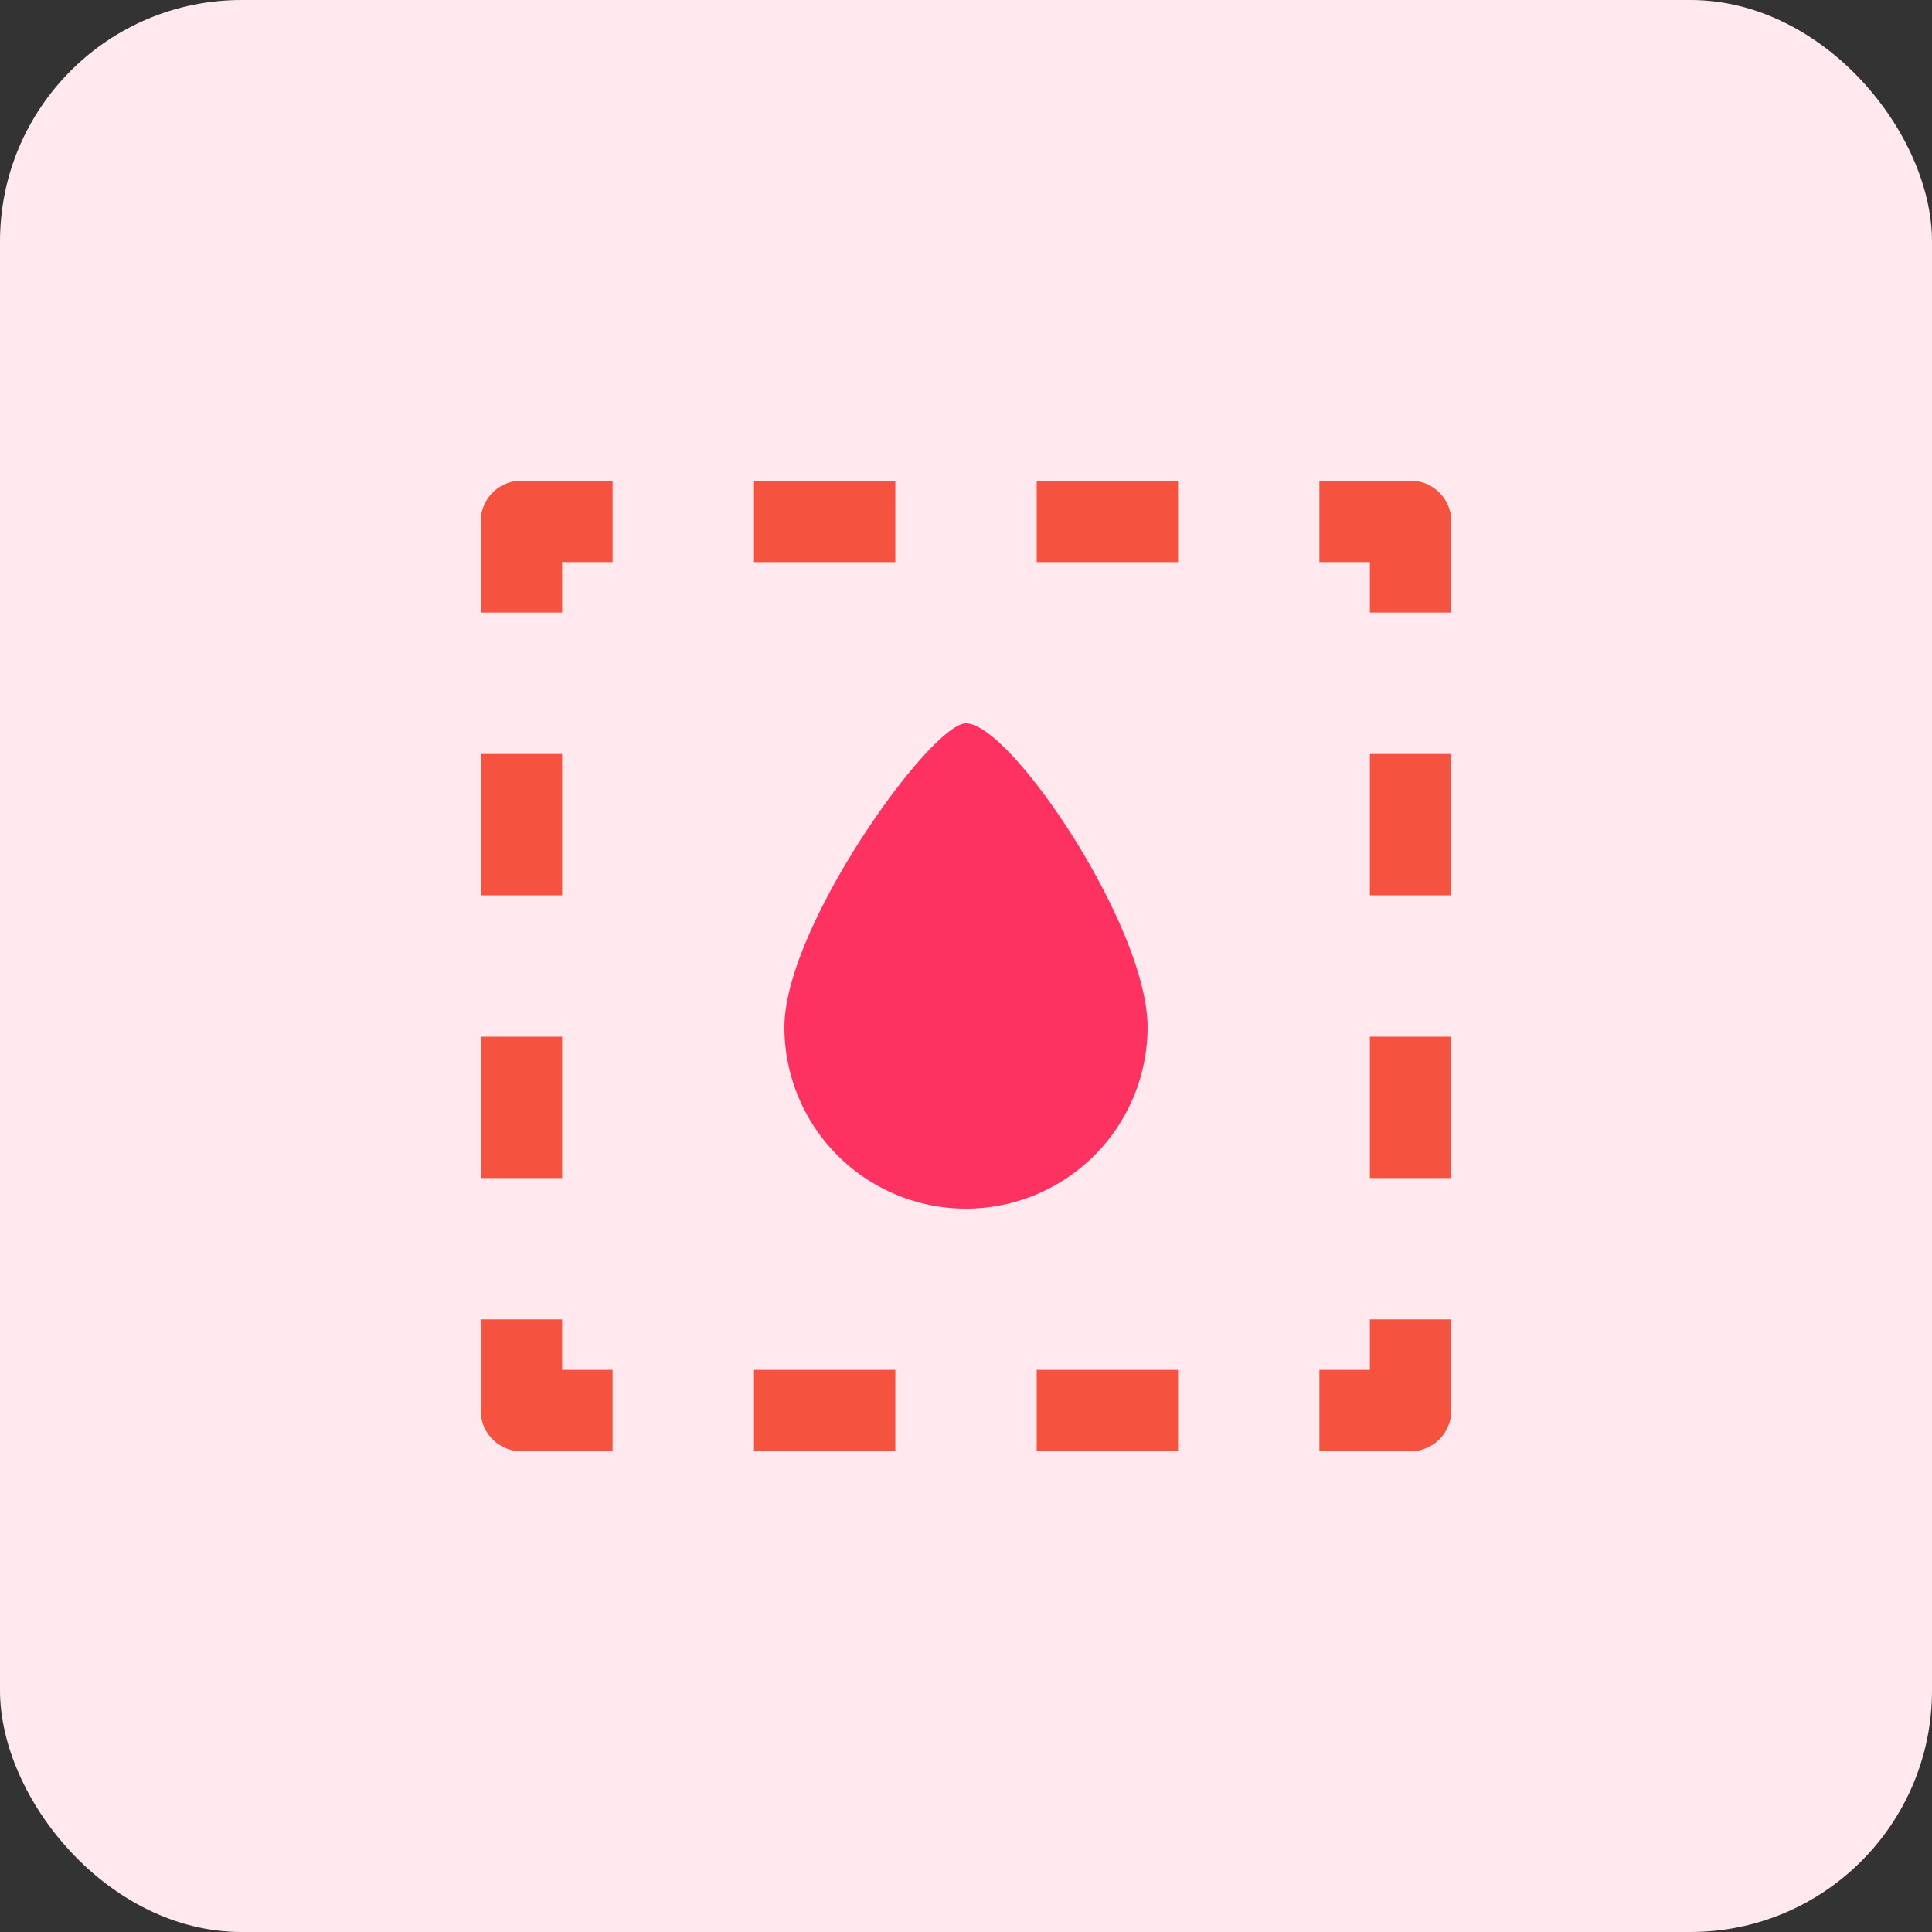
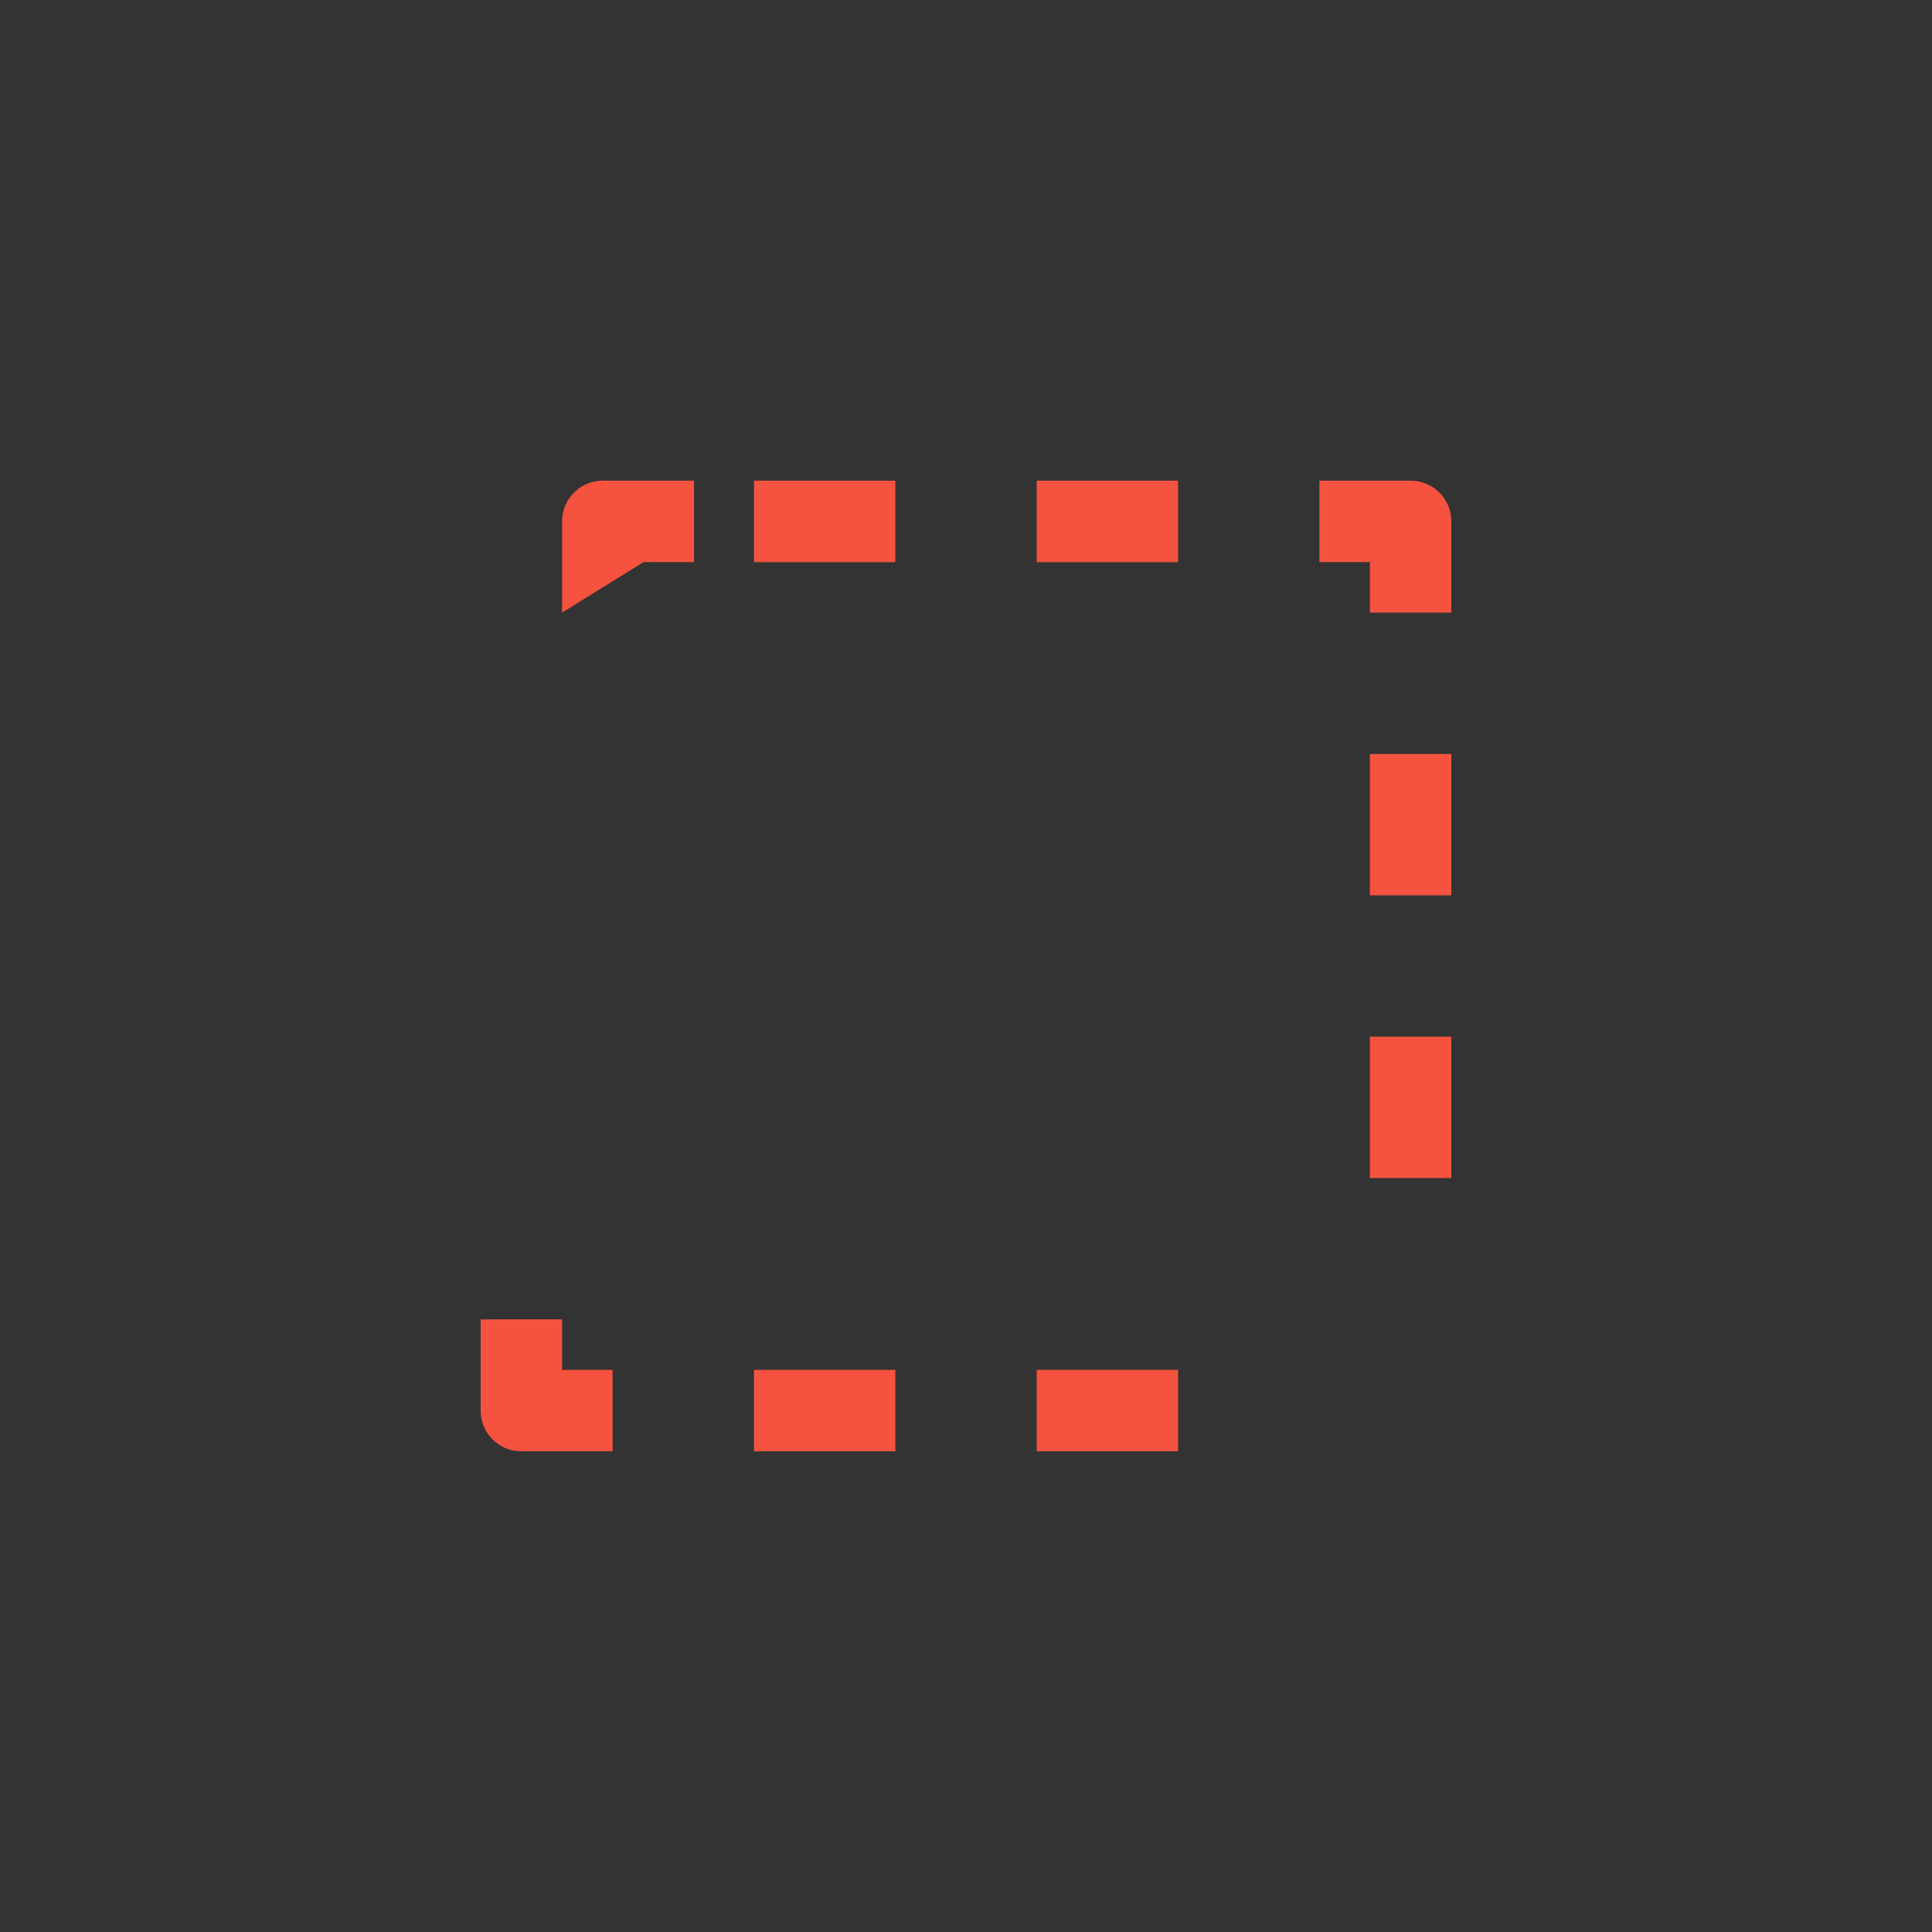
<svg xmlns="http://www.w3.org/2000/svg" width="120" height="120" viewBox="0 0 120 120">
  <rect x="0" y="0" width="120" height="120" fill="#333333" stroke="none" />
  <defs>
    <style>.a{fill:#ffe9ef;}.b{fill:#f5533f;}.c{fill:#fe3261;}</style>
  </defs>
  <g transform="translate(-390 -2144)">
-     <rect class="a" width="120" height="120" rx="15" transform="translate(390 2144)" />
    <g transform="translate(1267.606 332.356)">
      <g transform="translate(-847.75 1841.5)">
        <g transform="translate(52.094 52.094)">
-           <path class="b" d="M-327.085,2364.694h-5.665v-5.058h3.136V2356.5h5.058v5.665A2.529,2.529,0,0,1-327.085,2364.694Z" transform="translate(332.75 -2356.5)" />
-         </g>
+           </g>
        <g transform="translate(16.974 55.23)">
          <path class="b" d="M-653.609,2392.558h-8.78V2387.5h8.78Zm-17.56,0h-8.78V2387.5h8.78Z" transform="translate(679.95 -2387.5)" />
        </g>
        <g transform="translate(0 52.094)">
          <path class="b" d="M-839.557,2364.694h-5.665a2.529,2.529,0,0,1-2.529-2.529V2356.5h5.058v3.136h3.136Z" transform="translate(847.75 -2356.5)" />
        </g>
        <g transform="translate(0 16.974)">
-           <path class="b" d="M-842.692,2035.641h-5.058v-8.78h5.058Zm0-17.56h-5.058v-8.78h5.058Z" transform="translate(847.75 -2009.3)" />
-         </g>
+           </g>
        <g transform="translate(0 0)">
-           <path class="b" d="M-842.692,1849.693h-5.058v-5.665a2.529,2.529,0,0,1,2.529-2.529h5.665v5.058h-3.136Z" transform="translate(847.75 -1841.5)" />
+           <path class="b" d="M-842.692,1849.693v-5.665a2.529,2.529,0,0,1,2.529-2.529h5.665v5.058h-3.136Z" transform="translate(847.75 -1841.5)" />
        </g>
        <g transform="translate(16.974 0)">
          <path class="b" d="M-653.609,1846.558h-8.78V1841.5h8.78Zm-17.56,0h-8.78V1841.5h8.78Z" transform="translate(679.95 -1841.5)" />
        </g>
        <g transform="translate(52.094 0)">
          <path class="b" d="M-324.556,1849.693h-5.058v-3.136h-3.136V1841.5h5.665a2.529,2.529,0,0,1,2.529,2.529Z" transform="translate(332.75 -1841.5)" />
        </g>
        <g transform="translate(55.23 16.974)">
          <path class="b" d="M-296.692,2035.641h-5.058v-8.78h5.058Zm0-17.56h-5.058v-8.78h5.058Z" transform="translate(301.75 -2009.3)" />
        </g>
      </g>
-       <path class="c" d="M-638.693,2009.365a11.279,11.279,0,0,1-11.279,11.279,11.279,11.279,0,0,1-11.279-11.279c0-6.229,9.1-18.865,11.279-18.865C-647.19,1990.5-638.693,2003.136-638.693,2009.365Z" transform="translate(-167.635 -133.928)" />
    </g>
  </g>
</svg>